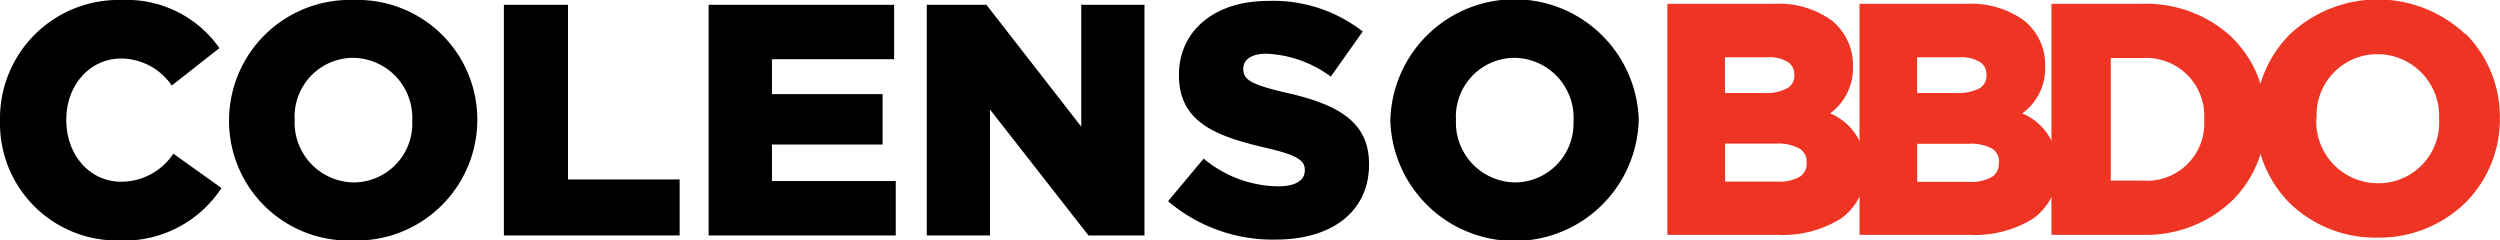
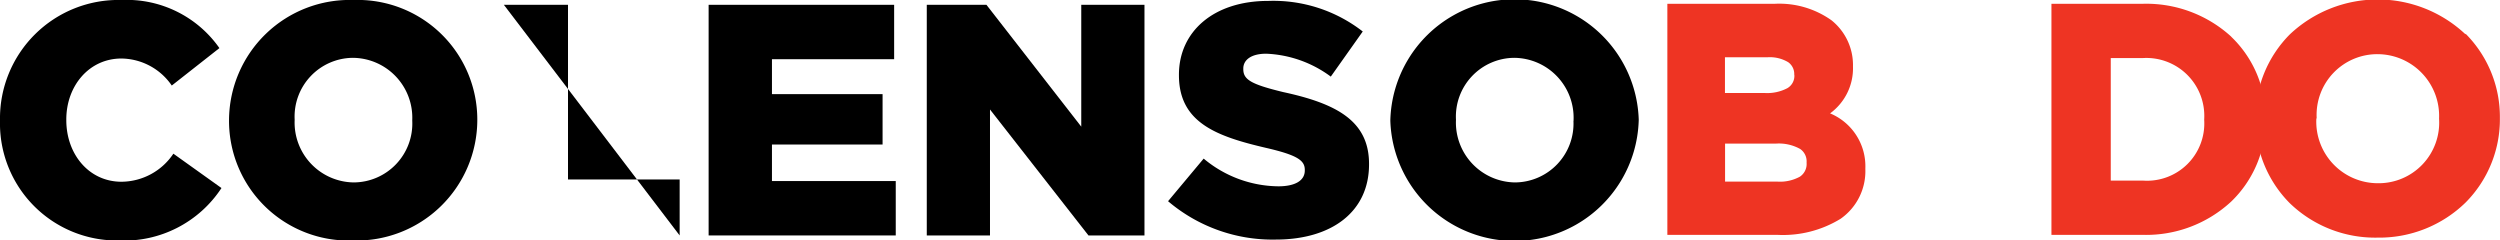
<svg xmlns="http://www.w3.org/2000/svg" viewBox="0 0 218.31 20.96">
  <path d="M0,10.55v-.06A10.34,10.34,0,0,1,10.61,0a9.88,9.88,0,0,1,8.55,4.2L15,7.47a5.4,5.4,0,0,0-4.4-2.36c-2.82,0-4.81,2.39-4.81,5.32v.06c0,3,2,5.38,4.81,5.38a5.49,5.49,0,0,0,4.54-2.45l4.2,3A10.16,10.16,0,0,1,10.38,21,10.22,10.22,0,0,1,0,10.55Z" />
  <path d="M20,10.55v-.06A10.54,10.54,0,0,1,30.87,0,10.45,10.45,0,0,1,41.68,10.43v.06A10.55,10.55,0,0,1,30.81,21,10.45,10.45,0,0,1,20,10.55Zm16,0v-.06a5.23,5.23,0,0,0-5.18-5.44,5.13,5.13,0,0,0-5.09,5.38v.06a5.23,5.23,0,0,0,5.15,5.44A5.14,5.14,0,0,0,36,10.55Z" />
-   <path d="M44,.42H49.6V15.67h9.75v4.89H44Z" />
+   <path d="M44,.42H49.6V15.67h9.75v4.89Z" />
  <path d="M61.88.42h16.2V5.17H67.41V8.22h9.66v4.4H67.41v3.19H78.22v4.75H61.88Z" />
  <path d="M80.93.42h5.21l8.28,10.64V.42h5.52V20.56H95.05l-8.6-11v11H80.93Z" />
  <path d="M102,17.57l3.11-3.72a10.3,10.3,0,0,0,6.52,2.42c1.5,0,2.31-.52,2.31-1.38v-.06c0-.83-.67-1.29-3.4-1.92-4.28-1-7.59-2.19-7.59-6.33V6.52c0-3.74,3-6.44,7.79-6.44A12.71,12.71,0,0,1,119,2.75l-2.79,3.94a10.14,10.14,0,0,0-5.64-2c-1.35,0-2,.57-2,1.29v.06c0,.92.69,1.32,3.48,2,4.63,1,7.5,2.5,7.5,6.27v.05c0,4.12-3.25,6.56-8.14,6.56A14.08,14.08,0,0,1,102,17.57Z" />
  <path d="M121.41,10.55v-.06a10.85,10.85,0,0,1,21.69-.06v.06a10.85,10.85,0,0,1-21.69.06Zm16,0v-.06a5.23,5.23,0,0,0-5.18-5.44,5.13,5.13,0,0,0-5.09,5.38v.06a5.23,5.23,0,0,0,5.15,5.44A5.14,5.14,0,0,0,137.4,10.55Z" />
  <path d="M159.81,9.9a4.87,4.87,0,0,0,2-4.08V5.77a5,5,0,0,0-1.88-4A7.87,7.87,0,0,0,155,.33h-9.4V20.51h9.62a9.63,9.63,0,0,0,5.5-1.4,5.07,5.07,0,0,0,2.17-4.34v-.06a5,5,0,0,0-3.08-4.81m-3.12-3.36a1.24,1.24,0,0,1-.61,1.16,3.78,3.78,0,0,1-2,.42h-3.45V5h3.73a3.11,3.11,0,0,1,1.79.43,1.26,1.26,0,0,1,.53,1.09Zm-6.05,6h4.44a3.82,3.82,0,0,1,2.12.47,1.31,1.31,0,0,1,.56,1.16v.06a1.33,1.33,0,0,1-.59,1.2,3.61,3.61,0,0,1-1.95.43h-4.58Z" style="fill:#ee3423" />
-   <path d="M176.59,9.9a4.82,4.82,0,0,0,2-4.08V5.77a4.92,4.92,0,0,0-1.87-4A7.89,7.89,0,0,0,171.79.33h-9.41V20.51H172a9.63,9.63,0,0,0,5.5-1.4,5.07,5.07,0,0,0,2.17-4.34v-.06a5,5,0,0,0-3.09-4.81m-3.11-3.36a1.28,1.28,0,0,1-.61,1.17,4,4,0,0,1-2,.41h-3.45V5h3.73a3.19,3.19,0,0,1,1.79.43,1.26,1.26,0,0,1,.53,1.09Zm1.07,7.65v.06a1.32,1.32,0,0,1-.6,1.2,3.54,3.54,0,0,1-1.94.43h-4.58V12.56h4.44A3.84,3.84,0,0,1,174,13a1.31,1.31,0,0,1,.56,1.16" style="fill:#ee3423" />
  <path d="M194.85,3.21A11,11,0,0,0,187.14.33h-8V20.51h8a10.93,10.93,0,0,0,7.7-2.91,9.81,9.81,0,0,0,3-7.18v-.05a9.73,9.73,0,0,0-3-7.16m-2.36,7.21v.06a5,5,0,0,1-5.35,5.29h-2.81V5.07h2.81a5.06,5.06,0,0,1,5.35,5.35" style="fill:#ee3423" />
  <path d="M215.3,3a11.18,11.18,0,0,0-15.34,0,10.3,10.3,0,0,0-3,7.36v.05a10.29,10.29,0,0,0,3,7.34,10.73,10.73,0,0,0,7.66,3h0a10.79,10.79,0,0,0,7.68-3.06,10.3,10.3,0,0,0,3-7.36v-.05a10.29,10.29,0,0,0-3-7.34m-13,7.34a5.3,5.3,0,0,1,5.32-5.55,5.39,5.39,0,0,1,5.37,5.6v.05A5.29,5.29,0,0,1,207.64,16a5.38,5.38,0,0,1-5.37-5.59Z" style="fill:#ee3423" />
</svg>